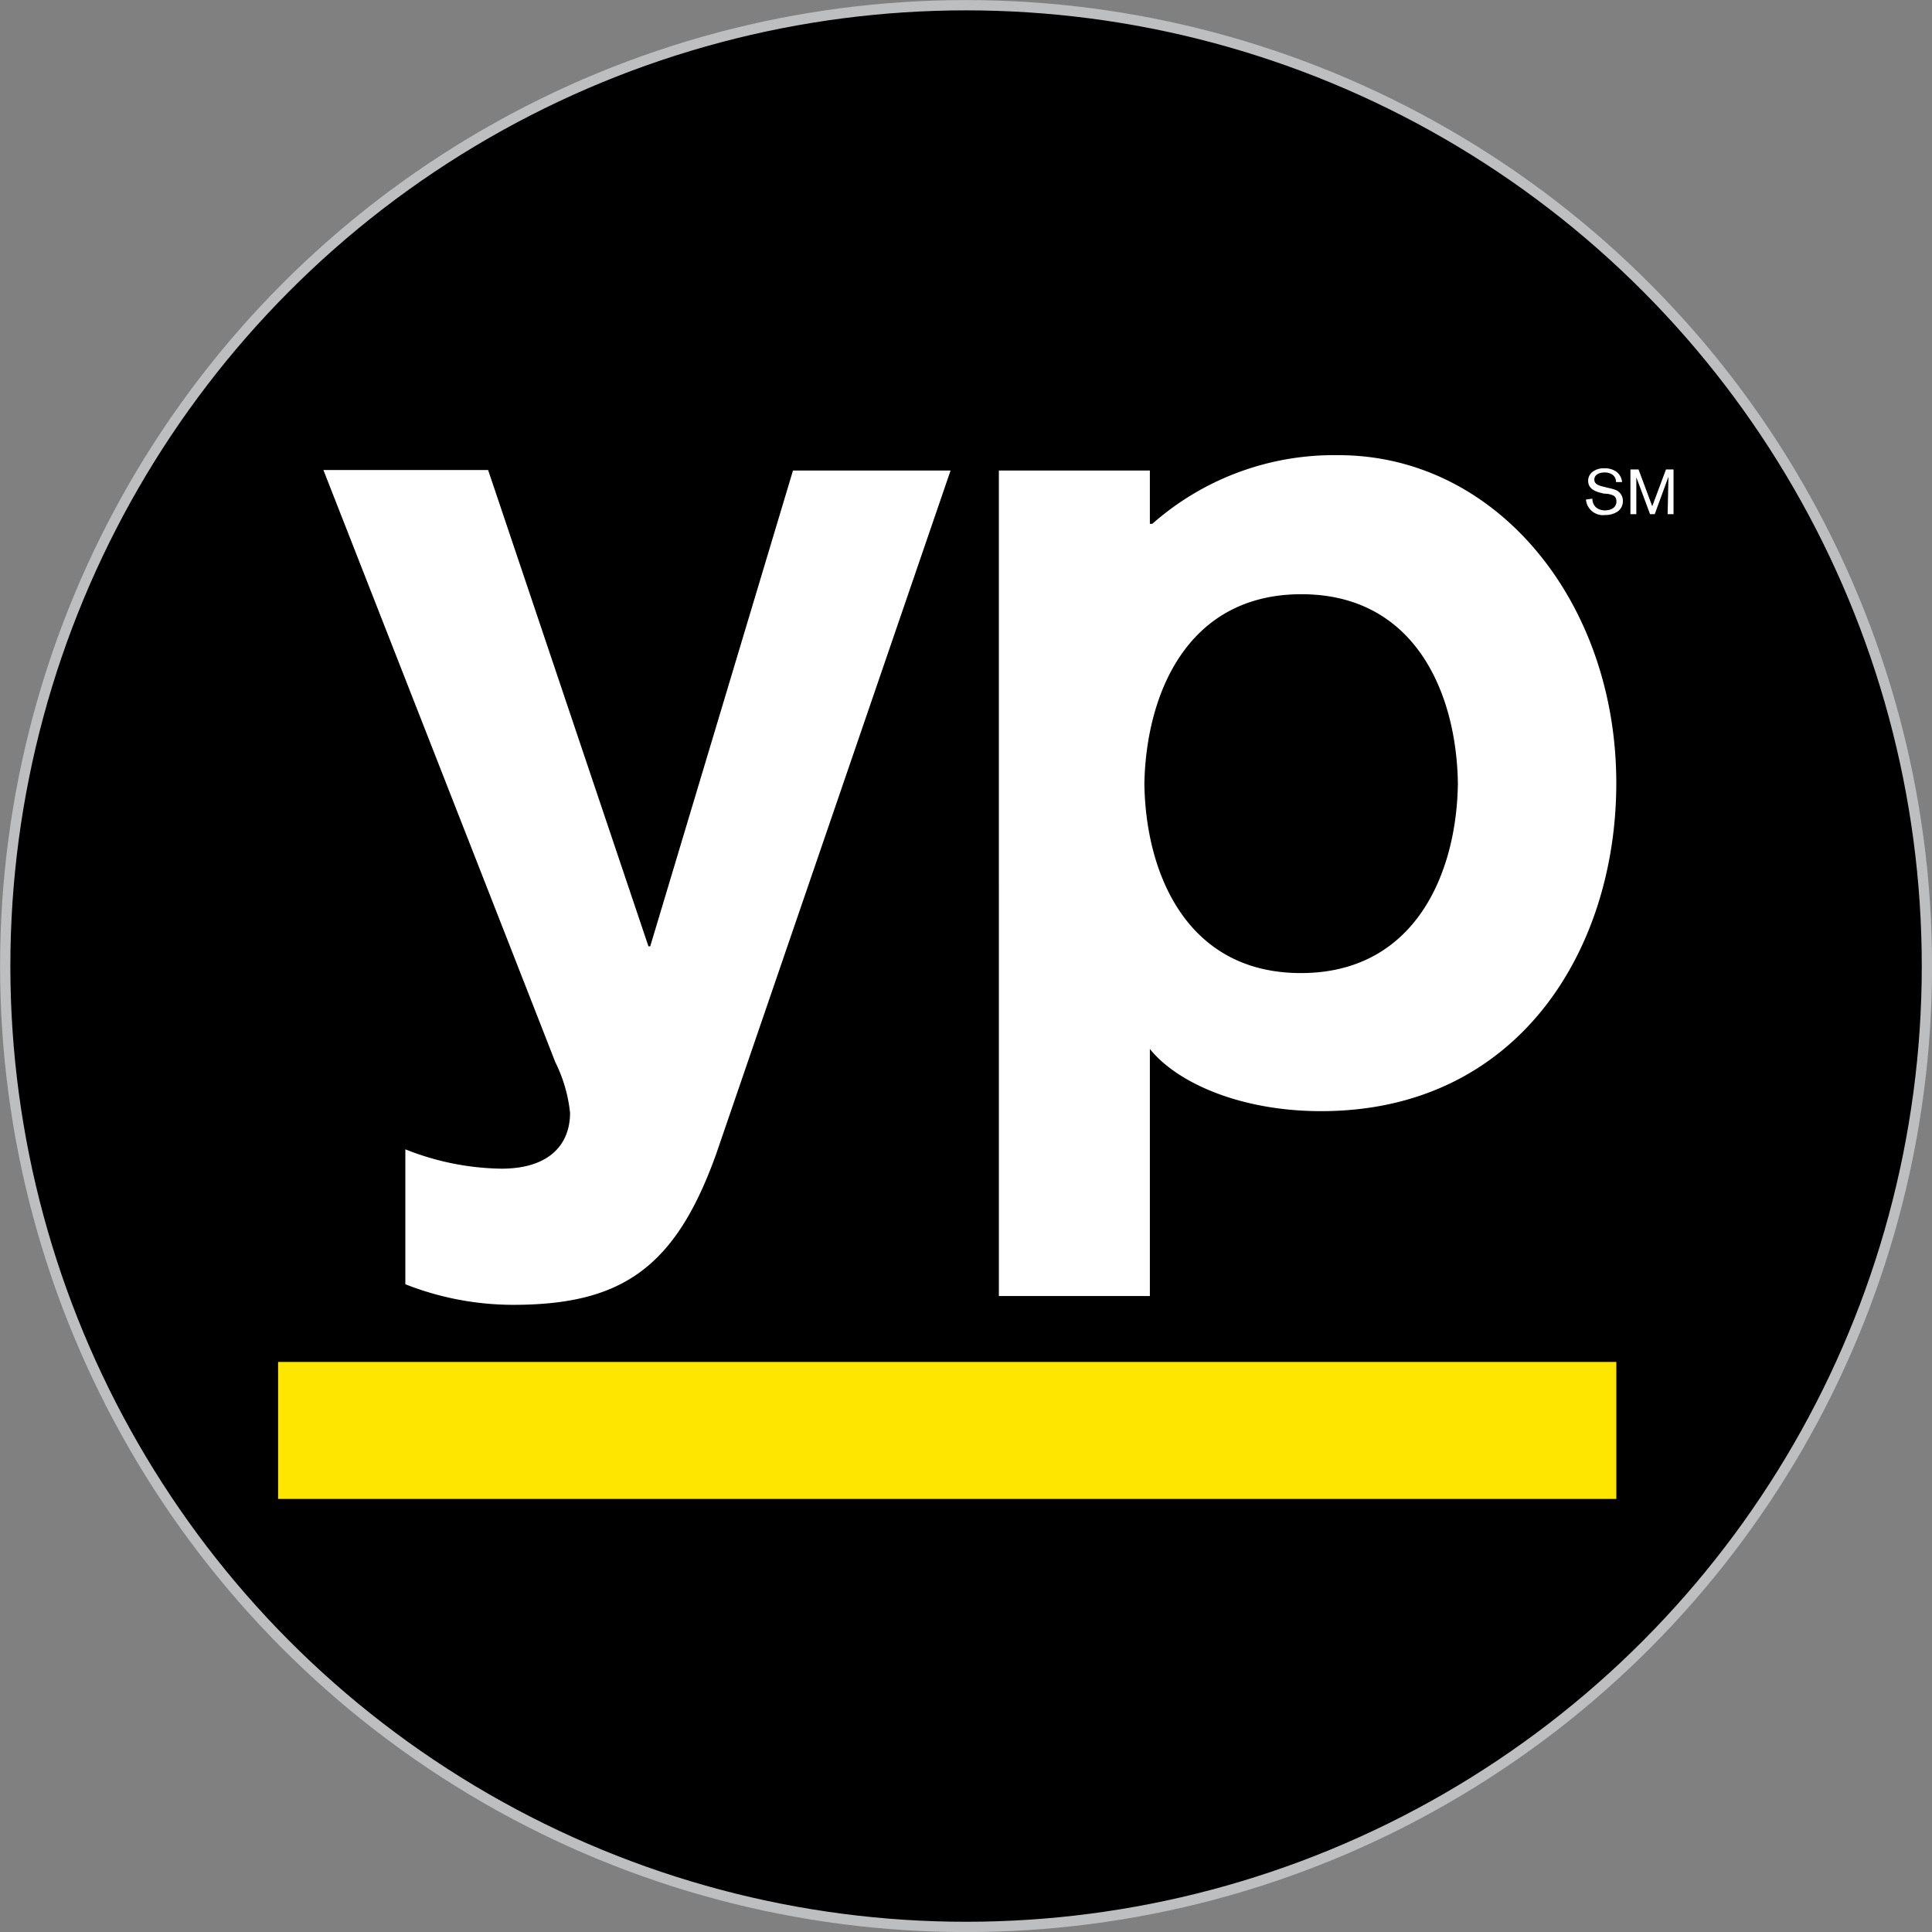
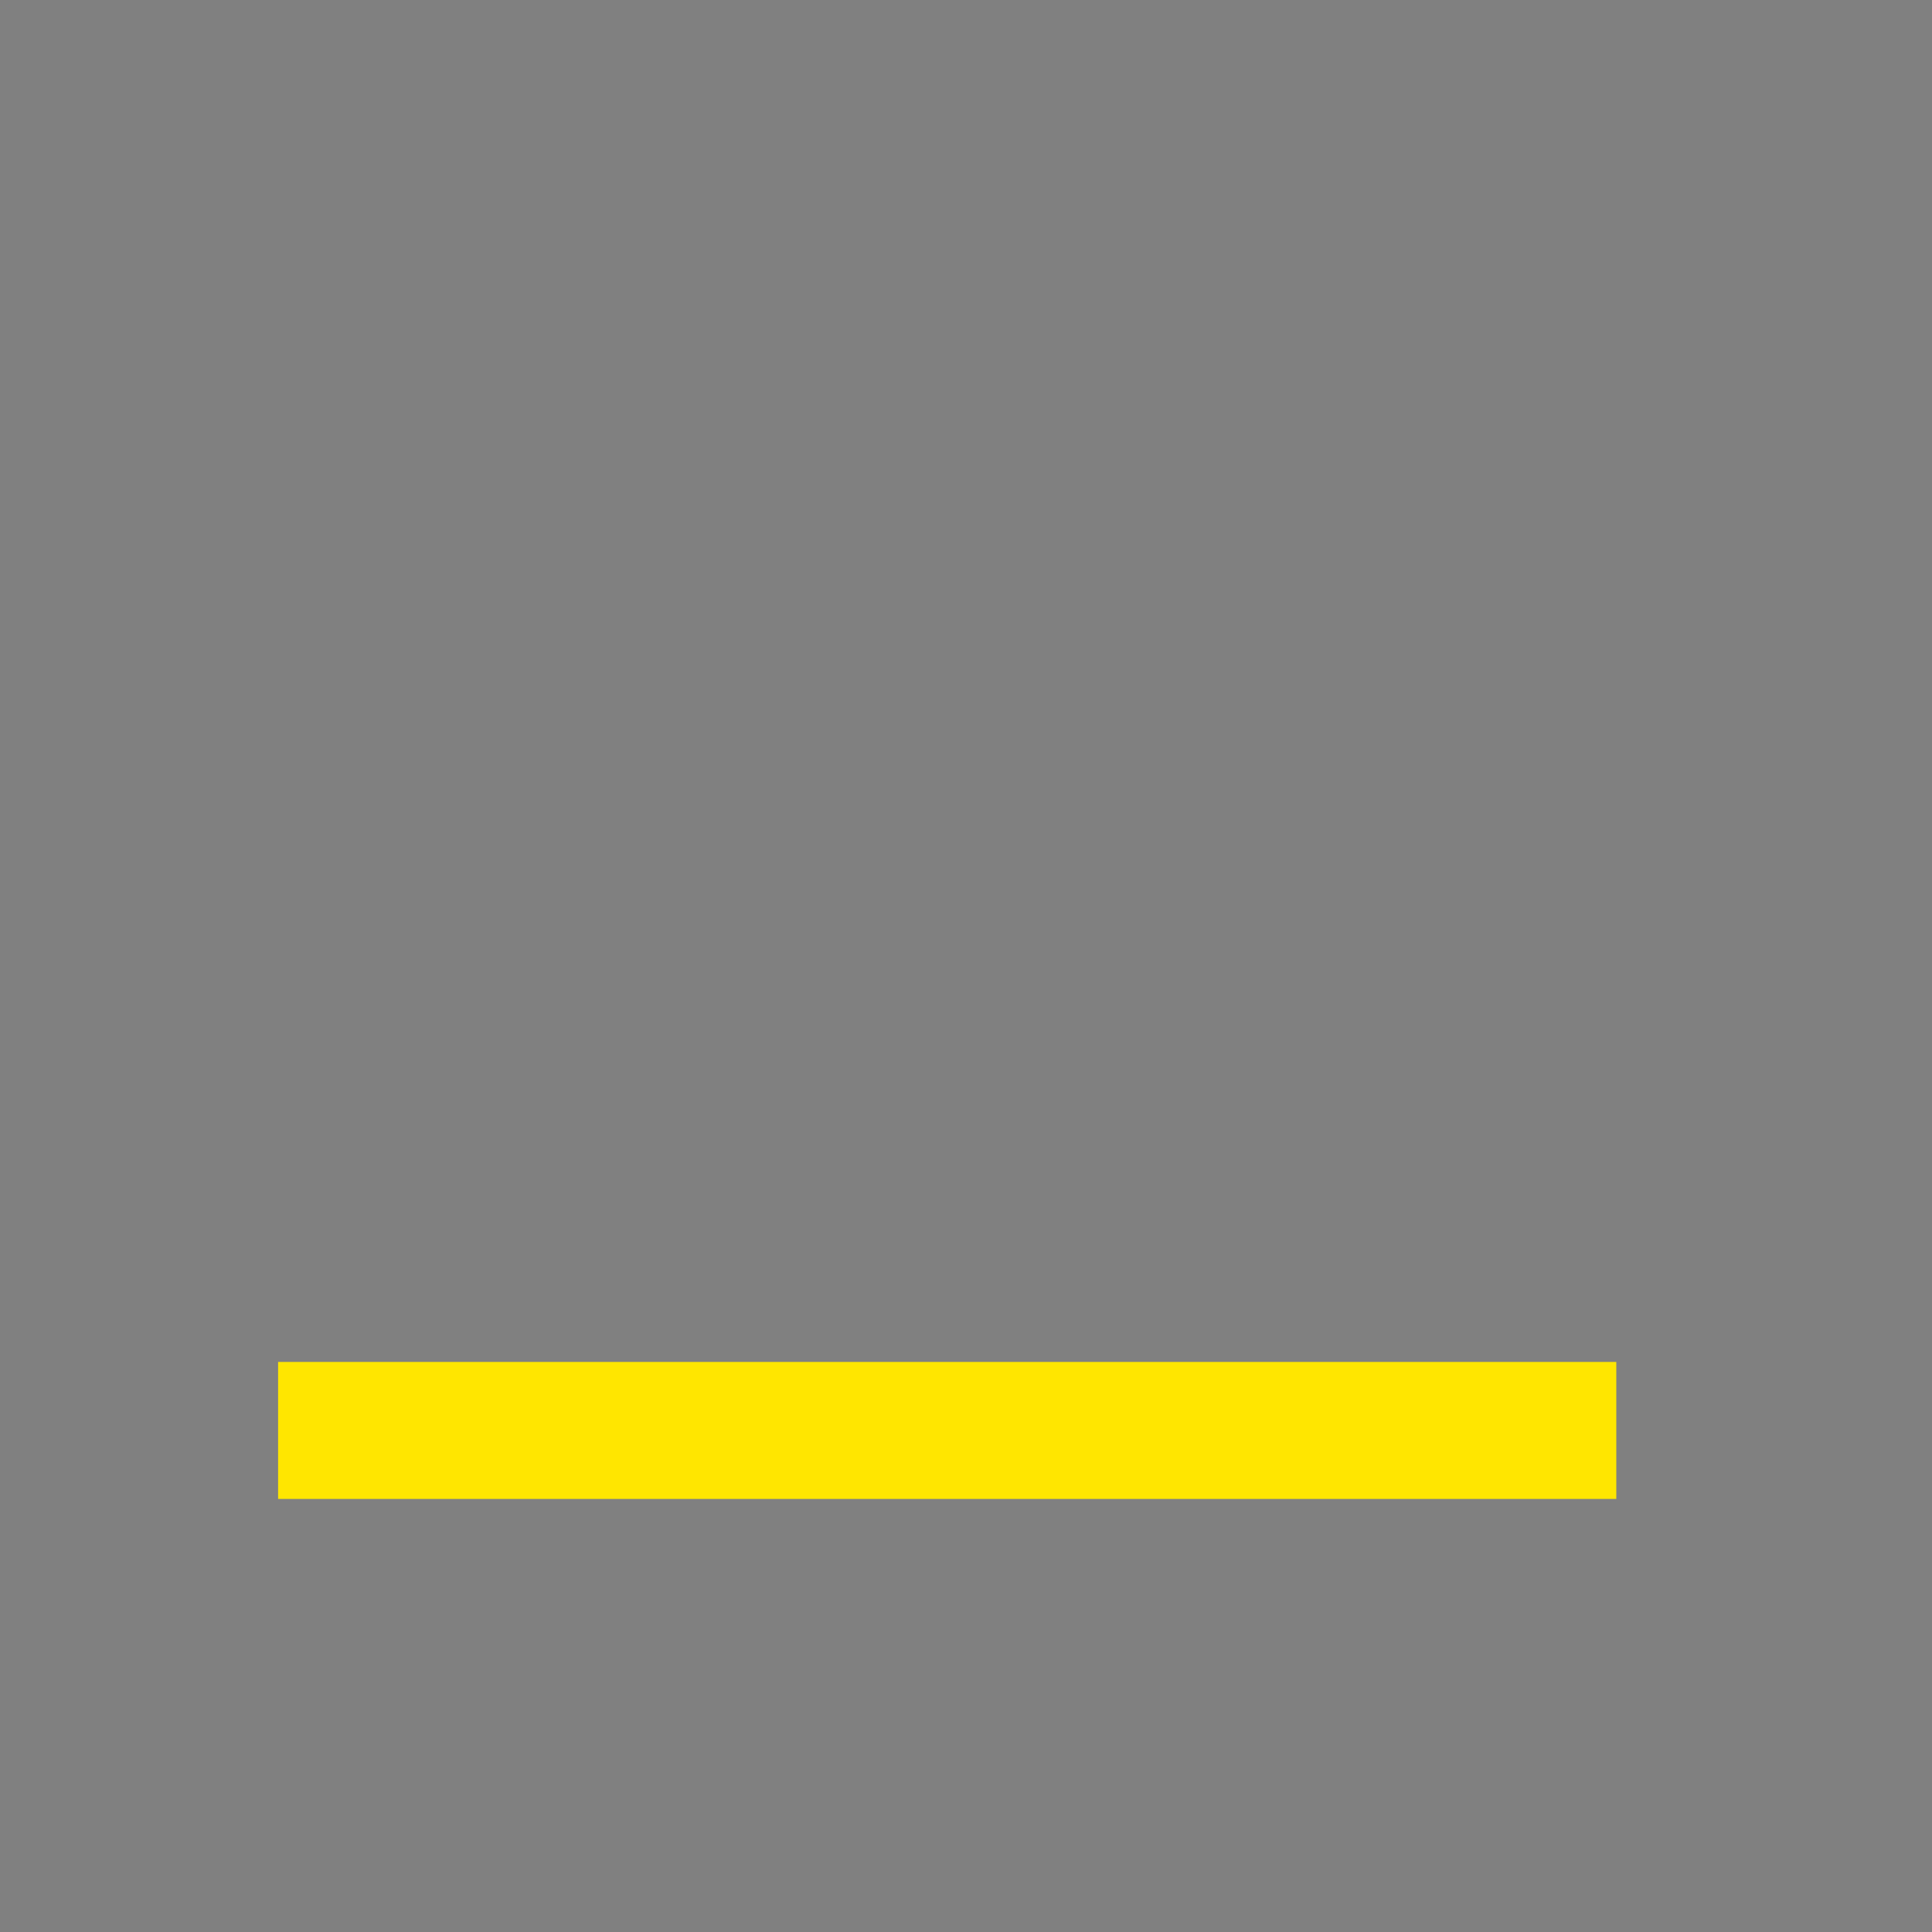
<svg xmlns="http://www.w3.org/2000/svg" id="Layer_1" data-name="Layer 1" viewBox="0 0 140.75 140.75">
  <rect x="0" y="0" width="140.75" height="140.75" fill="#808080" stroke="none" />
  <defs>
    <style>.cls-1{stroke:#bcbec0;stroke-miterlimit:10;stroke-width:0.75px;}.cls-2{fill:#ffe600;}.cls-3{fill:#fff;}</style>
  </defs>
  <title>charlotte-law-firm-review-yellowpages</title>
-   <circle class="cls-1" cx="70.38" cy="70.38" r="70" />
  <rect class="cls-2" x="20.26" y="99.22" width="97.49" height="9.98" />
-   <path class="cls-3" d="M56.84,88.6C53.86,97,49.93,99.69,42,99.69a21.48,21.48,0,0,1-7.84-1.5V88.36a19.53,19.53,0,0,0,7,1.41c3.52,0,5-1.79,5-4.07A10.79,10.79,0,0,0,45.08,82c-.71-1.84-16.89-43.13-16.89-43.13h12L51.87,73.57H52L62.4,38.91H73.88ZM77.4,38.91h11v3.88h.18a20,20,0,0,1,13.56-5c11.55,0,20.24,10.73,20.24,23.89,0,12.12-7.14,23.9-21.51,23.9-5.76,0-10.43-2-12.47-4.53v18h-11Zm33.44,22.81c-.09-6.58-3.11-13.8-11.4-13.8S88.13,55.14,88,61.72c.09,6.58,3.11,13.8,11.4,13.8S110.75,68.3,110.84,61.72Zm10.65-21.13c-.47-.1-1.16-.26-1.16-.93a.81.81,0,0,1,.3-.64,1.29,1.29,0,0,1,.87-.27,1.42,1.42,0,0,1,.88.24,1.06,1.06,0,0,1,.42.76l-.44,0a.64.64,0,0,0-.26-.54,1,1,0,0,0-.58-.16c-.39,0-.74.17-.74.52s.36.44.64.51l.36.09a4.37,4.37,0,0,1,.52.14.85.85,0,0,1,.56.82.91.91,0,0,1-.42.79,1.6,1.6,0,0,1-.88.23,1.24,1.24,0,0,1-1.39-1.13l.47-.06a.83.83,0,0,0,.26.63,1,1,0,0,0,.67.22c.47,0,.82-.23.82-.65s-.3-.48-.62-.55Zm5.06-1.76v3.26h-.43l.06-2.73-1,2.73h-.34l-1-2.69,0,2.69h-.43V38.83H124l1,2.68,1-2.68Z" transform="translate(-4.63 -4.63)" />
</svg>